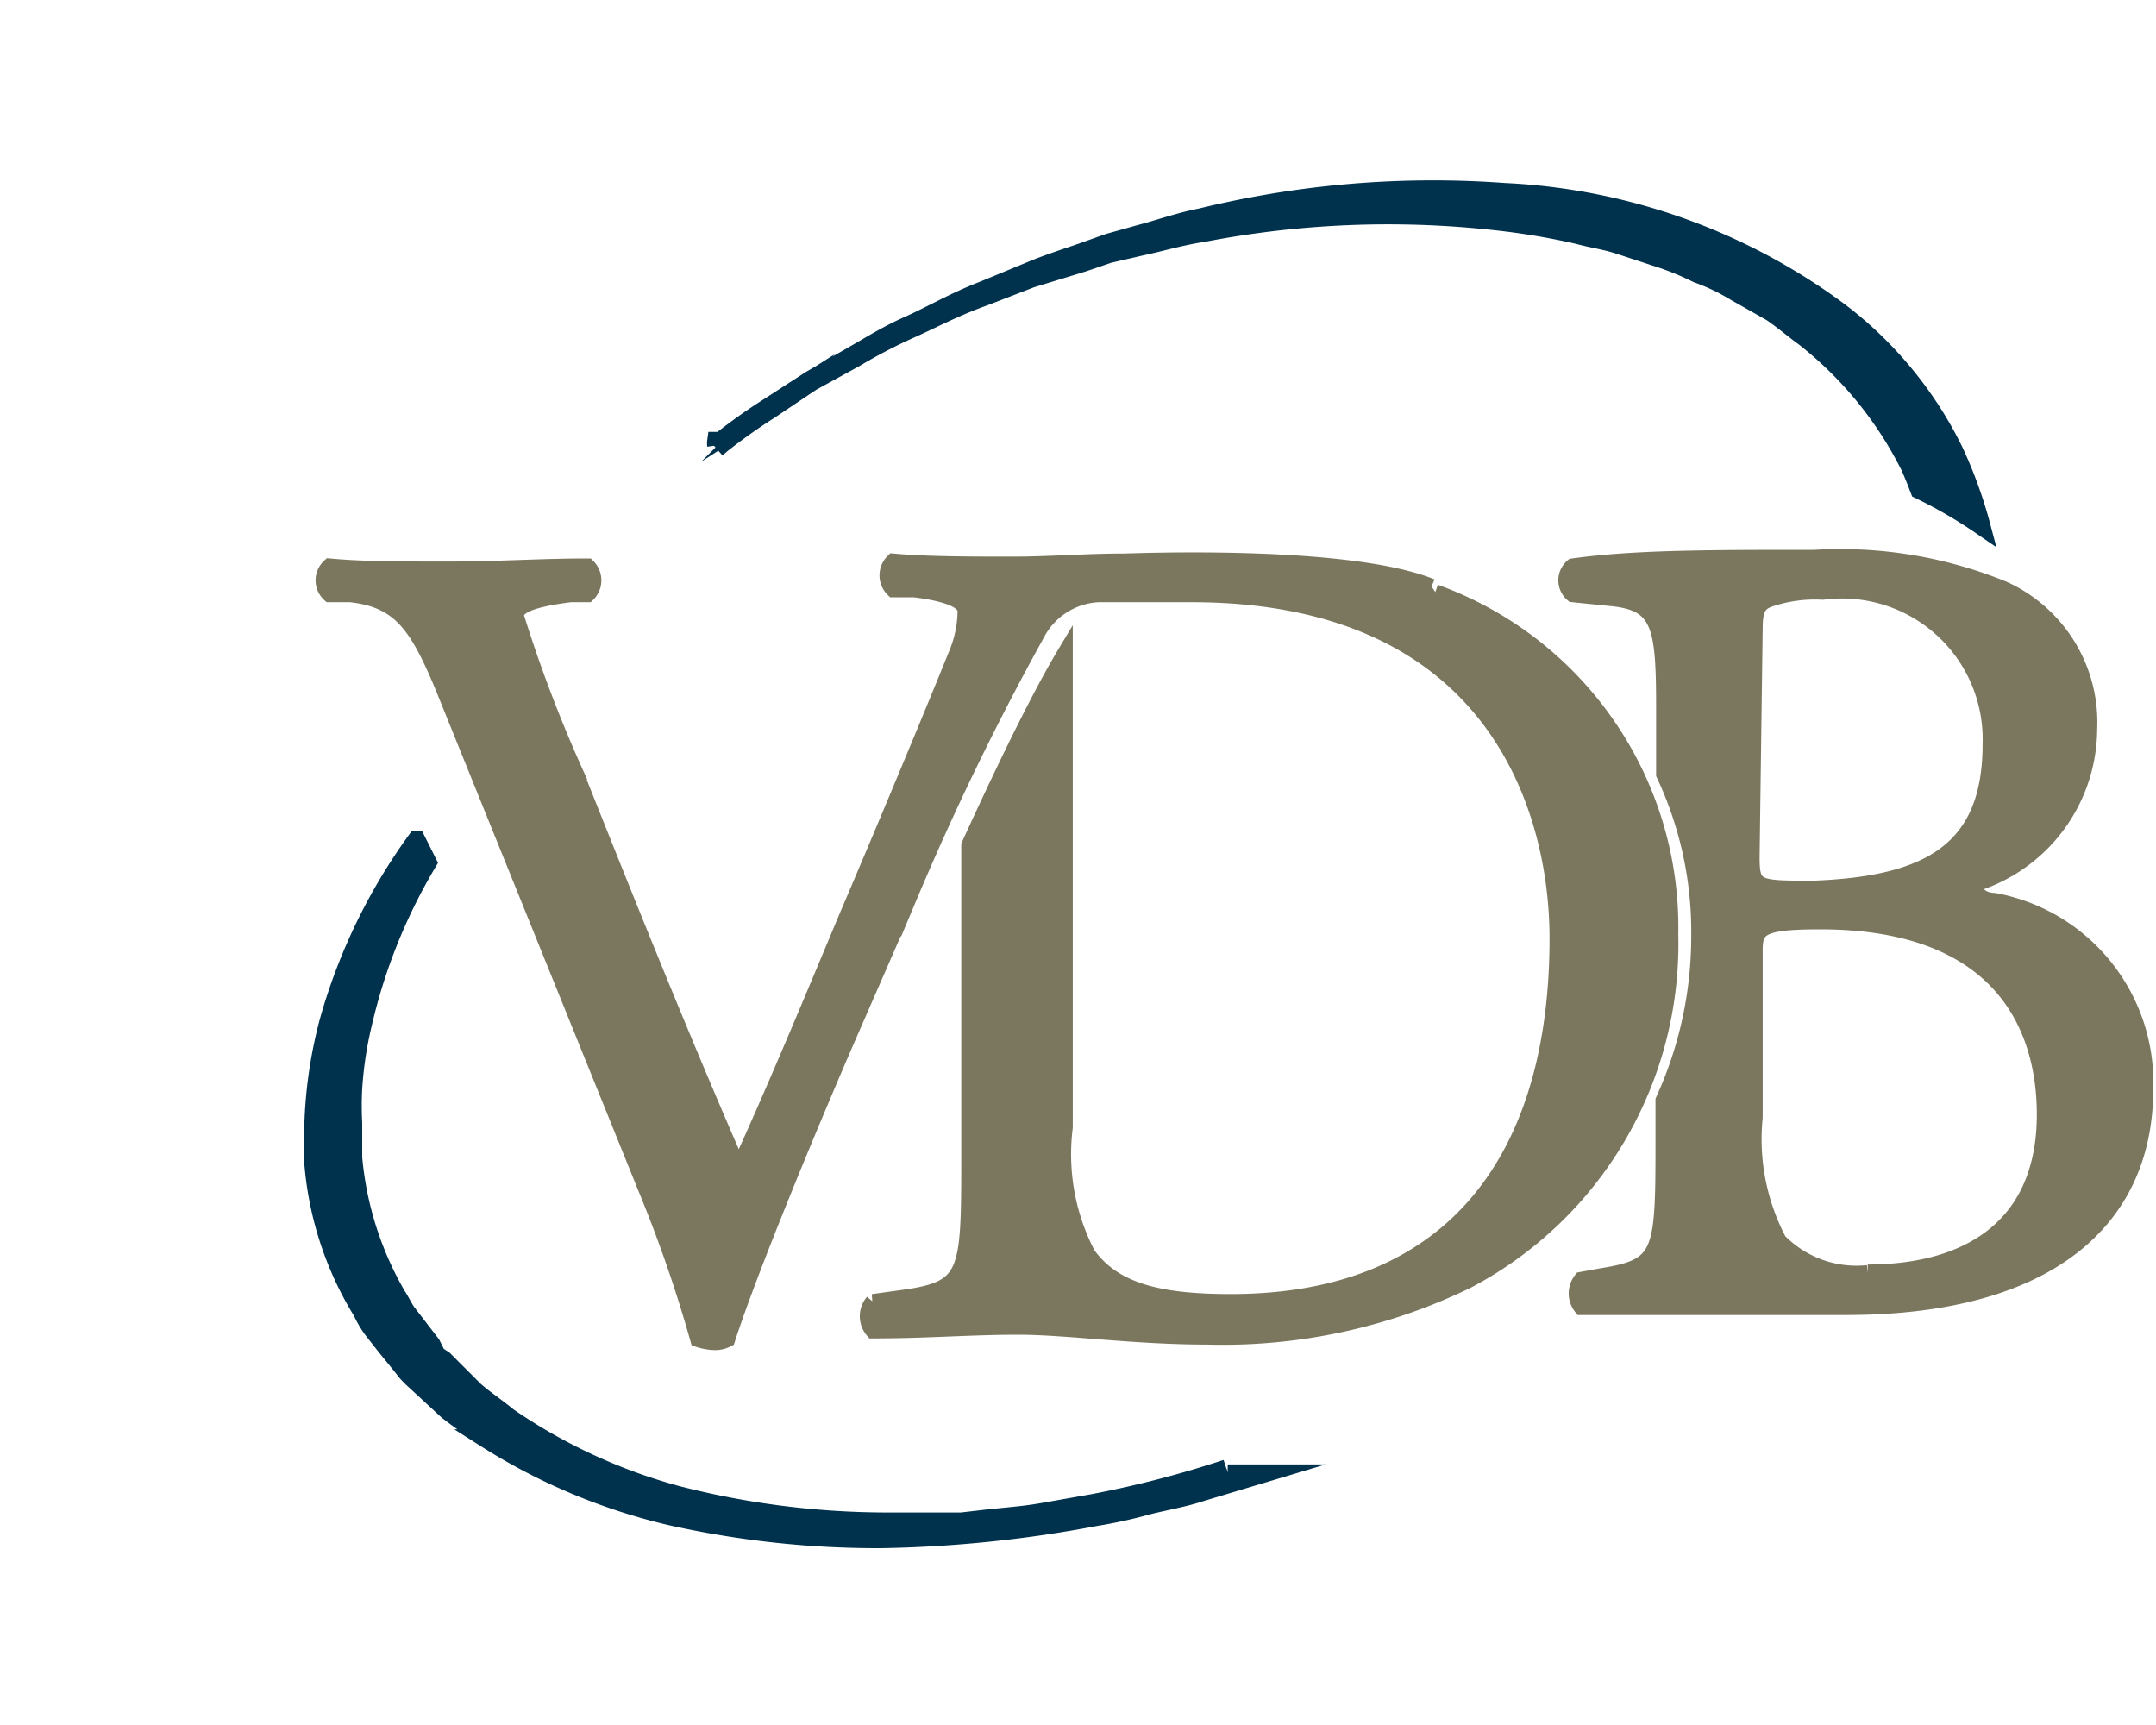
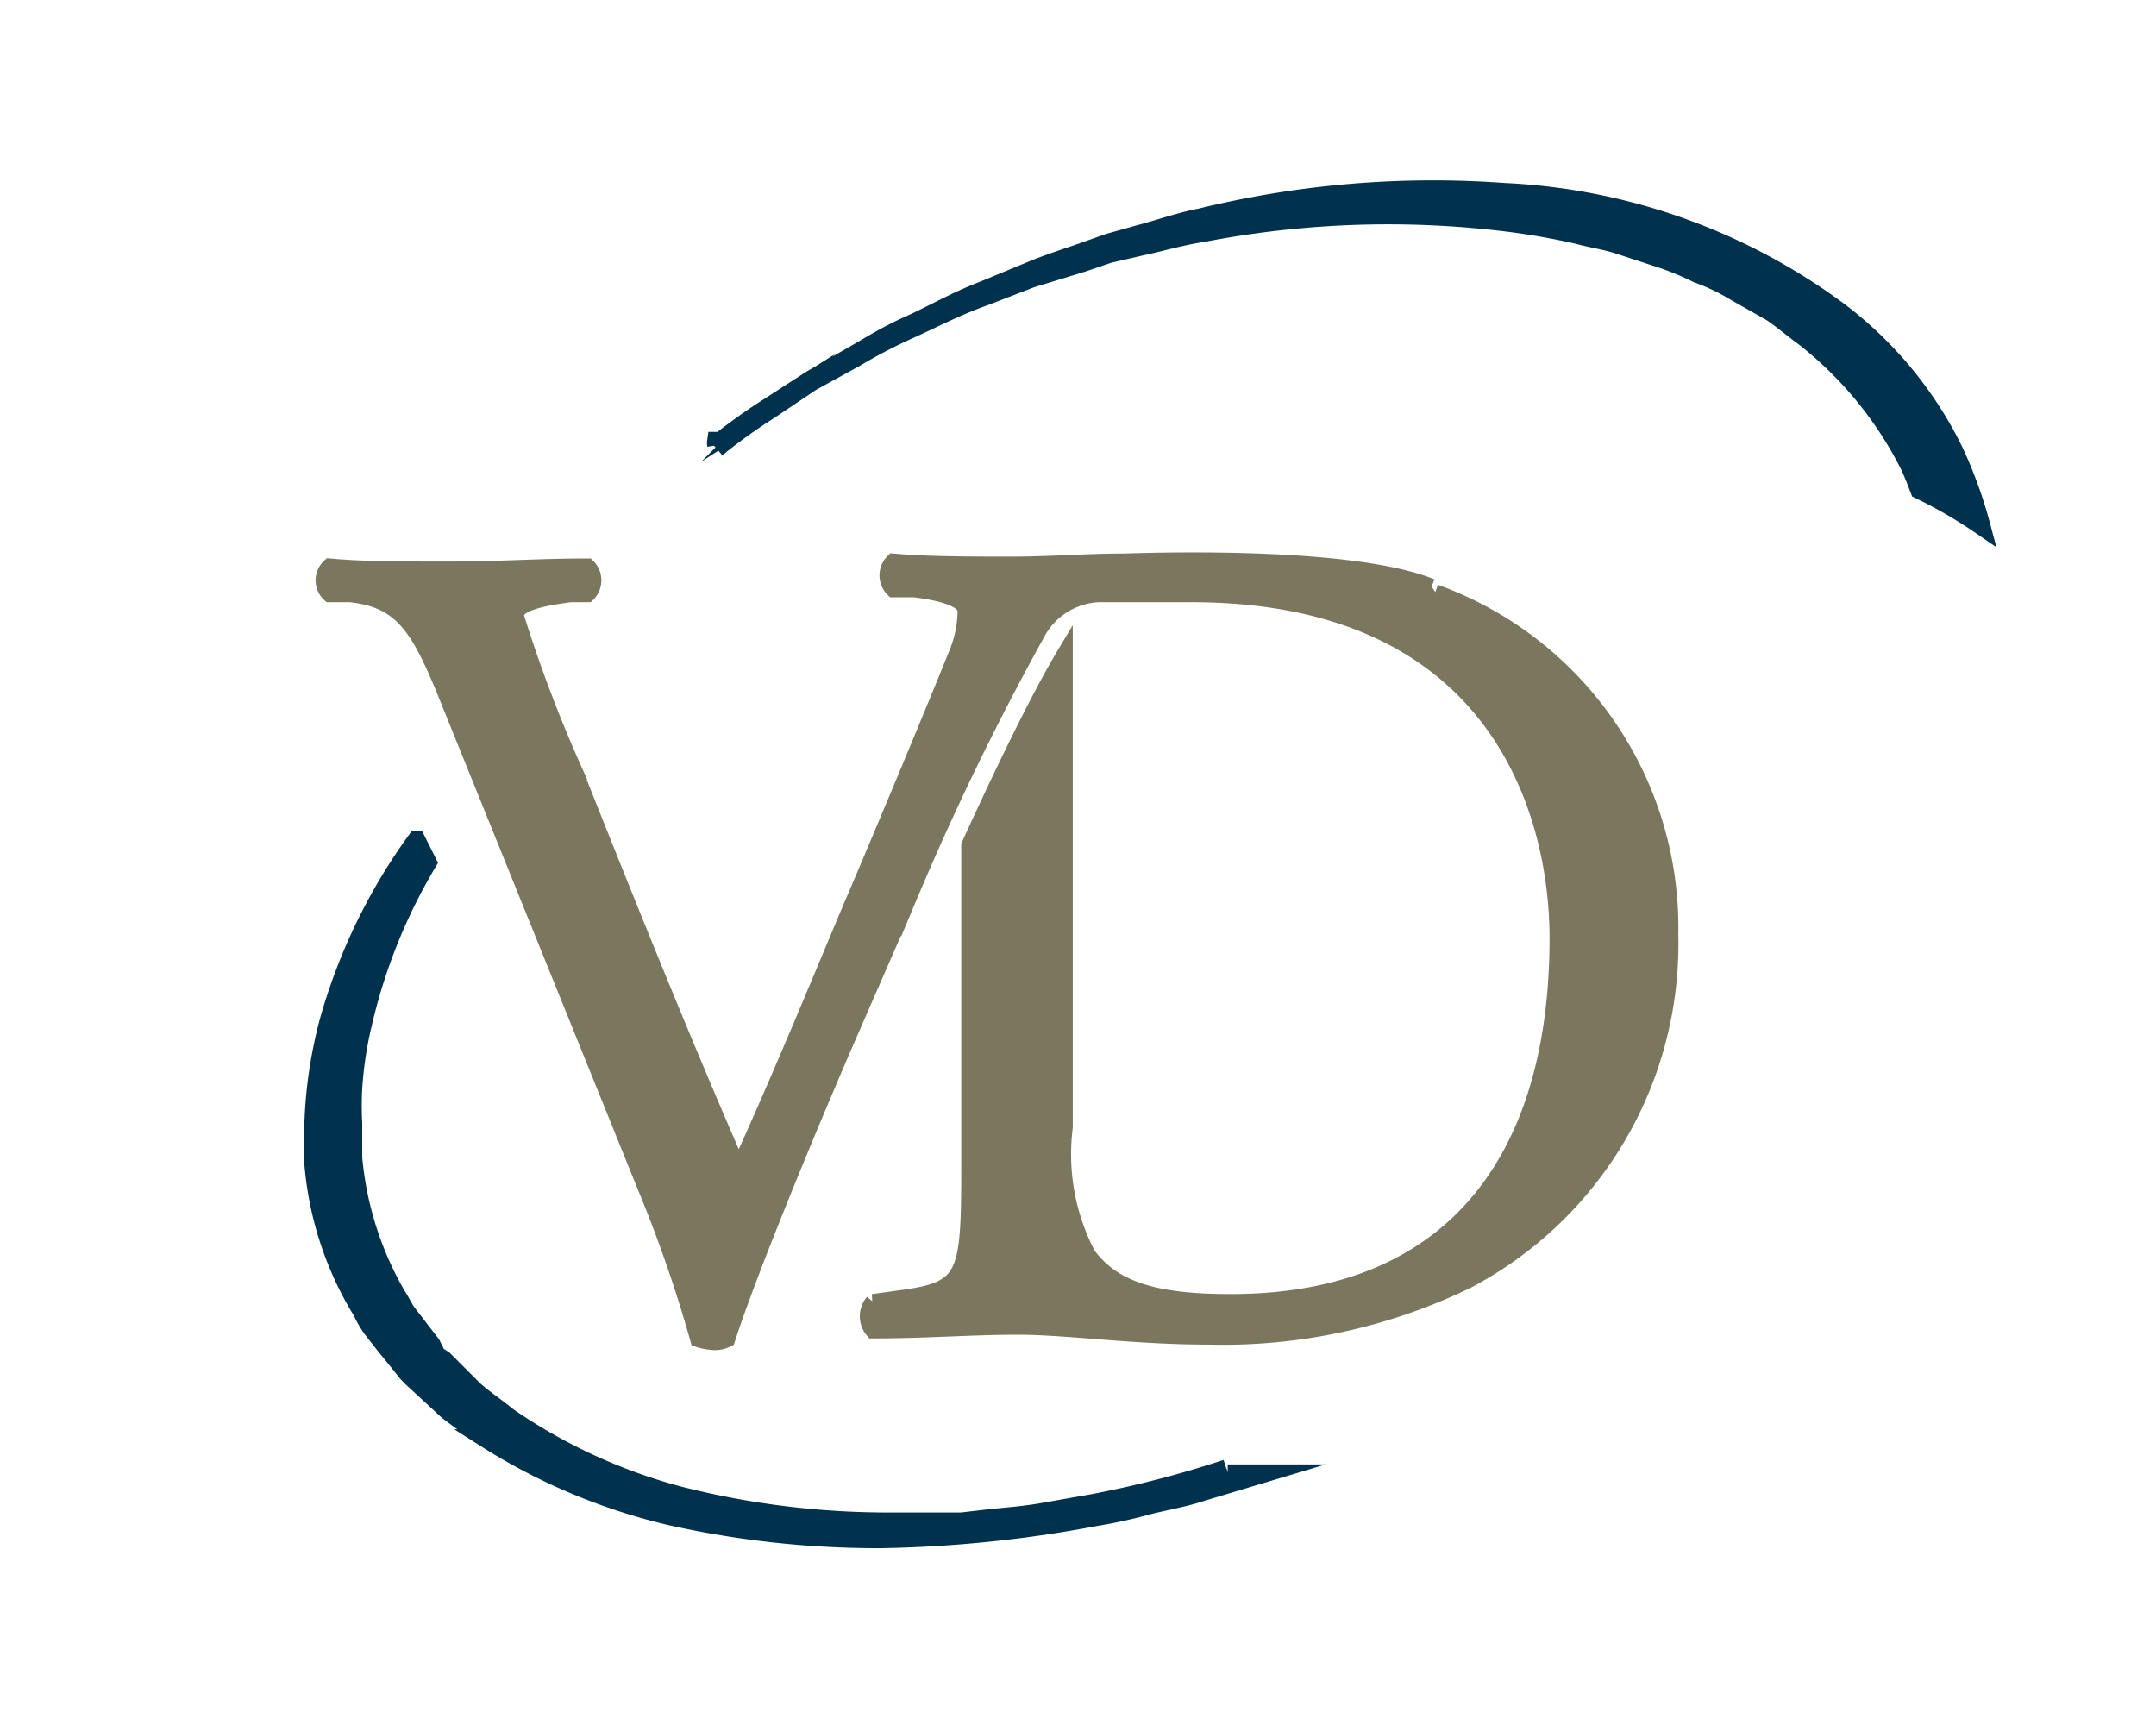
<svg xmlns="http://www.w3.org/2000/svg" id="b0ce96e6-3f9b-4a34-addc-375605bf4530" data-name="Calque 1" width="35" height="28" viewBox="0 0 35 28">
  <title>logo-cp-veilleux-delorme-belanger-S</title>
  <path d="M23.24,9.52c-1.38-.56-4.88-.41-5-.41-.61,0-1.19.05-1.81.05s-1.41,0-1.93-.05a.32.32,0,0,0,0,.46l.34,0c.65.08.83.22.83.35a1.87,1.87,0,0,1-.16.73c-.32.8-1.2,2.91-1.74,4.17-.42,1-1.21,2.91-1.78,4.14-.93-2.13-1.79-4.27-2.65-6.43A22.48,22.48,0,0,1,8.38,10c0-.14.17-.26.88-.35l.28,0a.32.32,0,0,0,0-.46c-.78,0-1.44.05-2.25.05s-1.4,0-1.94-.05a.31.31,0,0,0,0,.46l.34,0c.8.09,1.08.49,1.51,1.53l3.27,8.08a22.12,22.12,0,0,1,.86,2.48.92.92,0,0,0,.28.05.42.42,0,0,0,.2-.05c.32-1,1.2-3.15,1.94-4.86l1-2.29a44.41,44.41,0,0,1,2.08-4.29,1.19,1.19,0,0,1,1-.65l.56,0,.95,0c4.94,0,5.94,3.51,5.94,5.58,0,3.51-1.64,5.9-5.3,5.9-1.19,0-1.9-.19-2.32-.77a3.52,3.52,0,0,1-.37-2.06v-7c0-.28,0-.51,0-.7-.39.65-.92,1.72-1.56,3.12v5c0,2,0,2.2-1.13,2.35l-.43.06a.36.36,0,0,0,0,.47c.89,0,1.57-.06,2.36-.06s1.87.16,3.07.16a9.08,9.08,0,0,0,4.22-.91,6.18,6.18,0,0,0,3.3-5.62,5.79,5.79,0,0,0-3.82-5.56" fill="#7b775f" stroke="#7b775f" stroke-miterlimit="10" stroke-width="0.25" />
-   <path d="M32.4,14.62c-.2,0-.34-.09-.34-.27a2.65,2.65,0,0,0,1.86-2.51,2.38,2.38,0,0,0-1.39-2.28,7,7,0,0,0-3.07-.51c-1.7,0-2.94,0-3.93.14a.3.3,0,0,0,0,.46l.59.06c.82.07.89.42.89,1.77v1.09a6,6,0,0,1,.57,2.62A6.39,6.39,0,0,1,27,17.86v.57c0,1.92,0,2.12-1,2.28l-.33.06a.36.36,0,0,0,0,.45c.68,0,1.3,0,2.11,0s1.66,0,2.19,0c3.29,0,4.86-1.42,4.86-3.54a3,3,0,0,0-2.45-3.06M28.49,10.2c0-.33.07-.42.26-.48a2.3,2.3,0,0,1,.84-.11,2.41,2.41,0,0,1,2.72,2.47c0,1.72-1,2.27-2.87,2.34-.93,0-1,0-1-.51Zm1.83,10.46a1.76,1.76,0,0,1-1.44-.52,3.54,3.54,0,0,1-.39-2v-2.7c0-.37.07-.48,1.06-.48,2.91,0,3.64,1.68,3.64,3.13,0,1.82-1.24,2.56-2.87,2.56" fill="#7b775f" stroke="#7b775f" stroke-miterlimit="10" stroke-width="0.25" />
  <path d="M11.63,7.28l.08-.07a9.43,9.43,0,0,1,.79-.56l.67-.45.71-.39a8.62,8.62,0,0,1,.88-.46c.36-.16.75-.37,1.23-.54l.75-.29.85-.26L18,4.12,18.52,4c.33-.07.66-.17,1-.22a15.87,15.87,0,0,1,4.78-.19,11.55,11.55,0,0,1,1.31.22c.22.06.44.09.66.16l.64.21a4.51,4.51,0,0,1,.64.26,3.41,3.41,0,0,1,.61.29l.6.34c.19.13.35.27.53.4A6.17,6.17,0,0,1,31,7.56c.06.13.11.26.16.39a7.64,7.64,0,0,1,1,.58,7.28,7.28,0,0,0-.44-1.21,6.35,6.35,0,0,0-1.86-2.26,9.9,9.9,0,0,0-5.44-1.94,15.88,15.88,0,0,0-4.92.41c-.36.07-.69.19-1,.27L18,3.94l-.45.16c-.29.1-.57.19-.83.3l-.75.31c-.47.18-.86.41-1.22.57s-.64.34-.87.47l-.71.41-.68.44a9.43,9.43,0,0,0-.79.56l-.07,0a.25.25,0,0,0,0,.07" fill="#00324d" stroke="#00324d" stroke-miterlimit="10" stroke-width="0.3" />
  <path d="M19.91,23.84a17.1,17.1,0,0,1-2.16.56l-.85.15c-.29.05-.58.07-.86.1l-.43.05h-.43c-.29,0-.58,0-.86,0A13.77,13.77,0,0,1,11,24.27,9,9,0,0,1,8.25,23c-.18-.15-.38-.28-.55-.43l-.5-.5L7.09,22,7,21.82l-.2-.26L6.6,21.3c-.06-.09-.1-.18-.16-.27a5.43,5.43,0,0,1-.71-2.24c0-.19,0-.38,0-.56a5.25,5.25,0,0,1,0-.56,6.16,6.16,0,0,1,.16-1.06A9.09,9.09,0,0,1,6.94,14l-.18-.36a9.29,9.29,0,0,0-1.42,2.93,7.36,7.36,0,0,0-.25,1.71c0,.2,0,.4,0,.6a5.44,5.44,0,0,0,.79,2.41,1.69,1.69,0,0,0,.17.29l.22.28.22.27.11.14a1.84,1.84,0,0,0,.14.14l.52.48c.2.16.42.3.63.46a9.76,9.76,0,0,0,3,1.26,15.45,15.45,0,0,0,3.42.37,20.44,20.44,0,0,0,3.48-.36,7.7,7.7,0,0,0,.86-.19c.29-.07.58-.12.85-.21l1-.3-.25,0h-.32" fill="#00324d" stroke="#00324d" stroke-miterlimit="10" stroke-width="0.3" />
</svg>